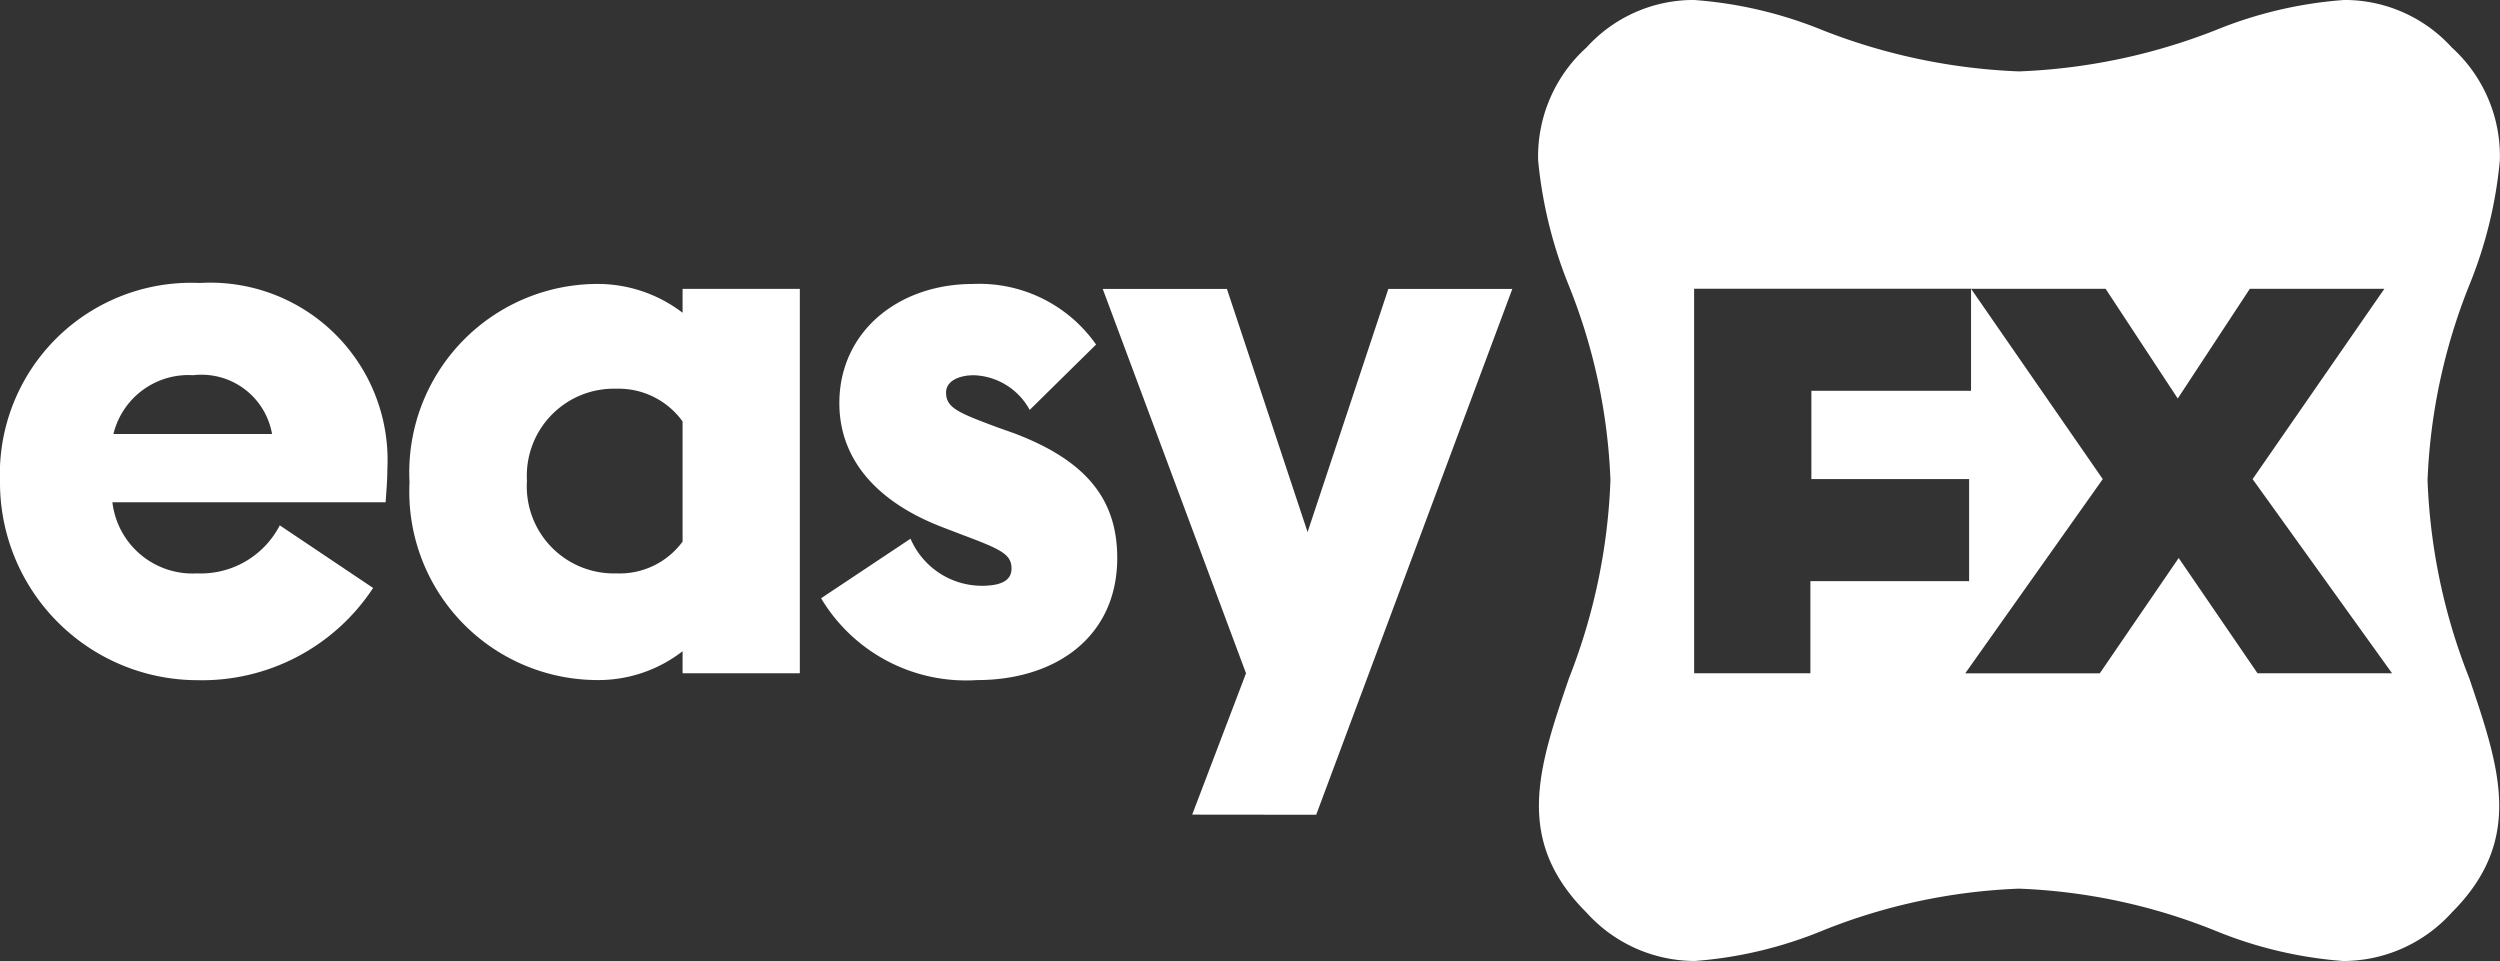
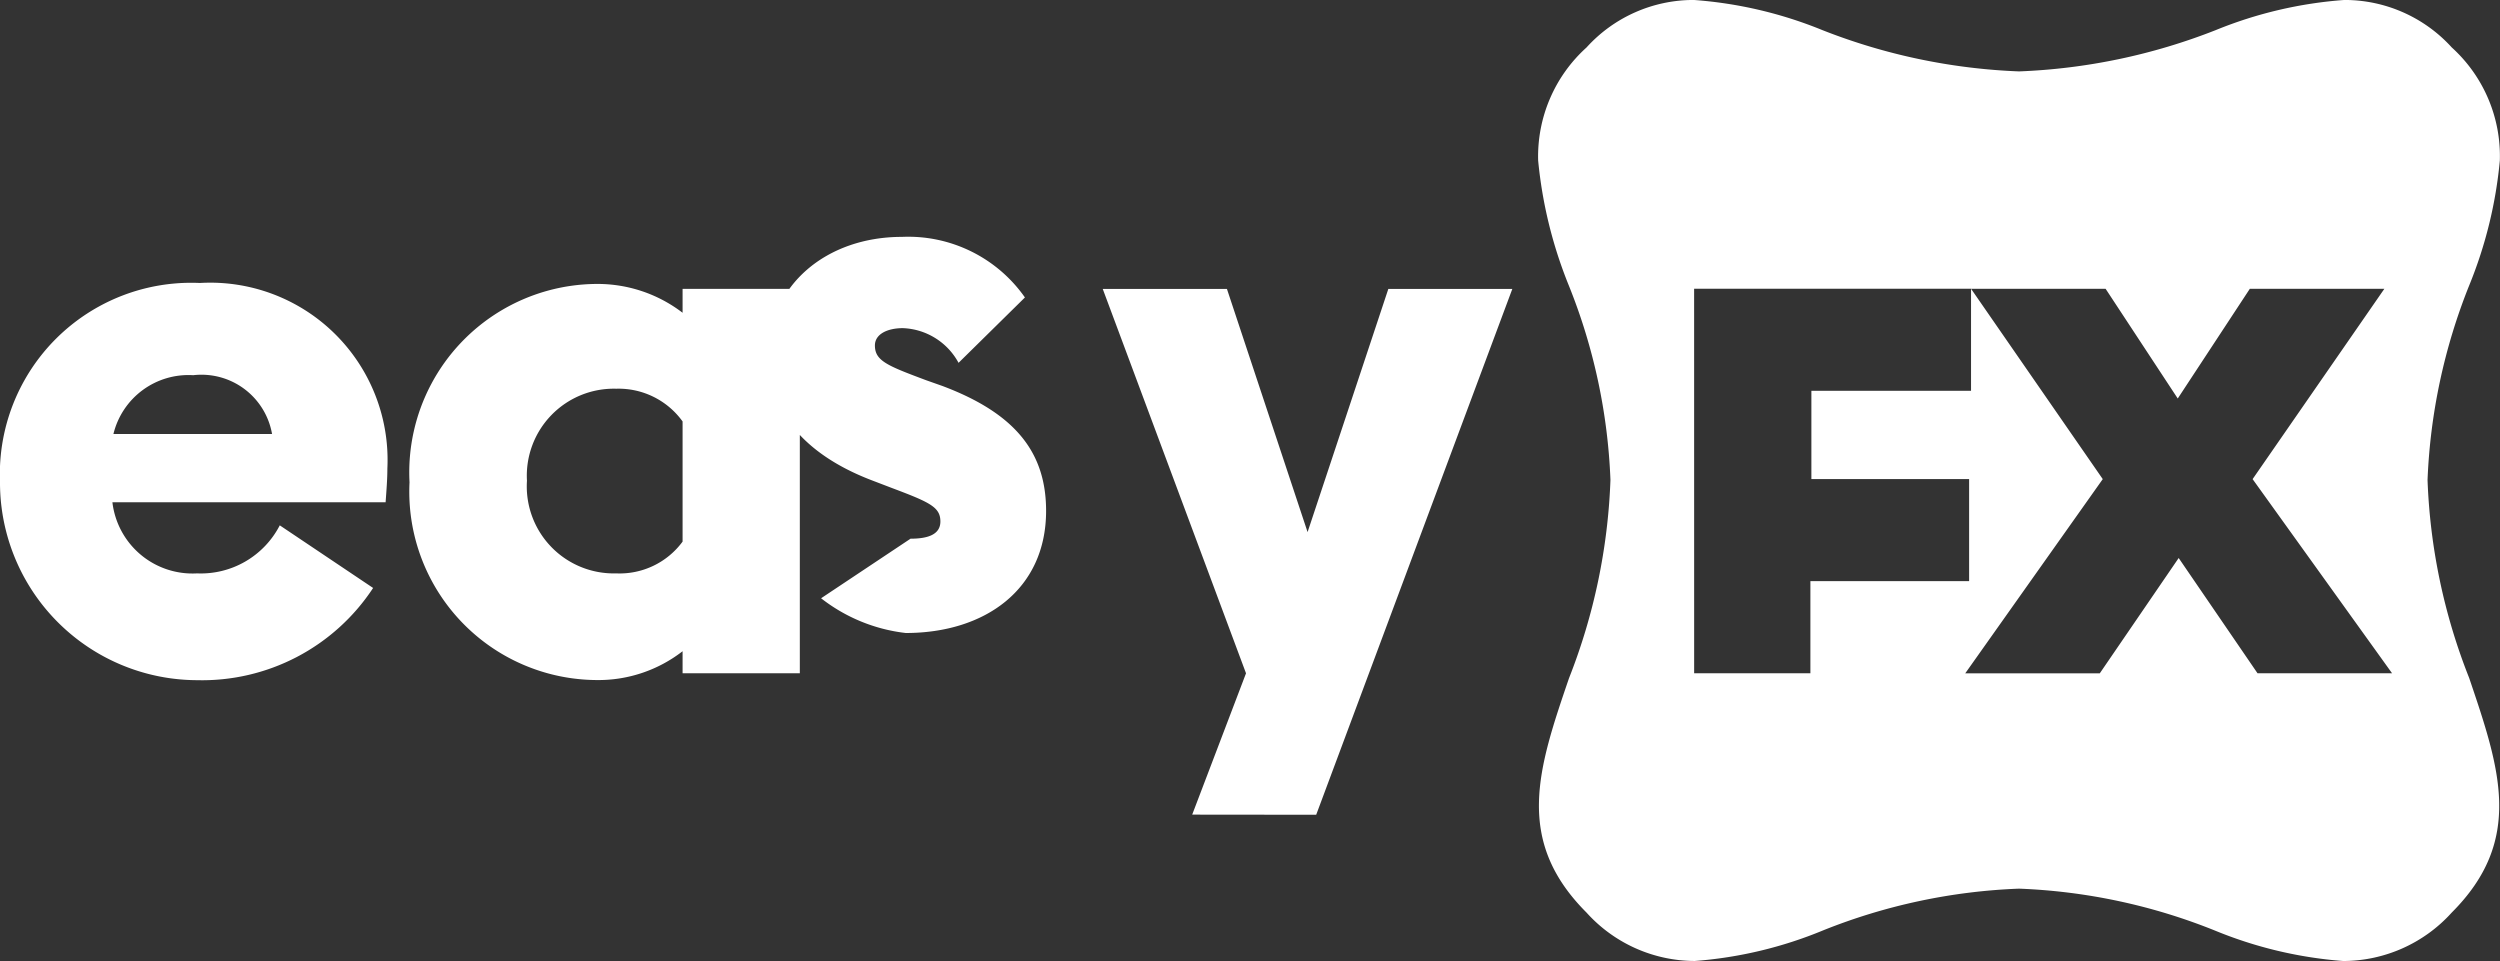
<svg xmlns="http://www.w3.org/2000/svg" width="78.045" height="30.004" viewBox="0 0 78.045 30.004">
  <rect x="0" y="0" width="78.045" height="30.004" fill="#333333" stroke="none" />
-   <path id="EasyFX-WHITE" d="M19969.148-9435.98a18.211,18.211,0,0,0-6.117-1.309,18.265,18.265,0,0,0-6.111,1.3,13.025,13.025,0,0,1-4.012.958,4.563,4.563,0,0,1-3.379-1.51c-2.268-2.267-1.51-4.5-.547-7.32a18.692,18.692,0,0,0,1.293-6.187,18.111,18.111,0,0,0-1.3-6.071,13.881,13.881,0,0,1-.957-3.9,4.581,4.581,0,0,1,1.51-3.53,4.508,4.508,0,0,1,3.35-1.483,13.135,13.135,0,0,1,4.016.942,18.693,18.693,0,0,0,6.137,1.288,18.693,18.693,0,0,0,6.137-1.288,13.134,13.134,0,0,1,4.018-.942,4.52,4.52,0,0,1,3.354,1.483,4.575,4.575,0,0,1,1.5,3.53,13.617,13.617,0,0,1-.957,3.9,18.255,18.255,0,0,0-1.3,6.071,18.588,18.588,0,0,0,1.3,6.183c.957,2.828,1.721,5.059-.547,7.325a4.575,4.575,0,0,1-3.385,1.51A13.09,13.09,0,0,1,19969.148-9435.98Zm1.328-8.032h4.2l-4.354-6.062,4.113-5.941h-4.2l-2.25,3.425-2.252-3.425h-4.2l4.111,5.941-4.293,6.063h4.2l2.463-3.6Zm-17.588,0h3.629v-2.878h4.955v-3.185h-4.924v-2.757h4.984v-3.185h-8.645Zm-15.67,4.412,1.68-4.412-4.473-12h3.877l2.518,7.592,2.521-7.592h3.871l-6.123,16.416Zm-11.586-6.754,2.793-1.86a2.427,2.427,0,0,0,2.221,1.47c.512,0,.932-.115.932-.537,0-.451-.33-.6-1.533-1.053l-.627-.24c-2.1-.808-3.215-2.161-3.215-3.871,0-2.222,1.83-3.721,4.172-3.721a4.449,4.449,0,0,1,3.842,1.891l-2.072,2.041a2.065,2.065,0,0,0-1.738-1.083c-.482,0-.873.185-.873.541,0,.481.391.632,1.594,1.083l.512.181c2.307.867,3.238,2.1,3.238,3.9,0,2.462-1.92,3.812-4.381,3.812A5.268,5.268,0,0,1,19925.633-9446.354Zm-12.848-3.63a5.883,5.883,0,0,1,5.857-6.183,4.365,4.365,0,0,1,2.668.9v-.747h3.66v12h-3.66v-.687a4.285,4.285,0,0,1-2.668.9A5.881,5.881,0,0,1,19912.785-9449.984Zm3.666-.03a2.717,2.717,0,0,0,2.787,2.883,2.44,2.44,0,0,0,2.072-.992v-3.751a2.462,2.462,0,0,0-2.072-1.022A2.717,2.717,0,0,0,19916.451-9450.015Zm-16.451,0a5.974,5.974,0,0,1,6.242-6.183,5.535,5.535,0,0,1,5.852,5.792c0,.33-.029.691-.055,1.053h-8.529a2.518,2.518,0,0,0,2.643,2.221,2.773,2.773,0,0,0,2.582-1.5l2.914,1.955a6.39,6.39,0,0,1-5.5,2.879A6.171,6.171,0,0,1,19900-9450.015Zm3.541-1.469h4.953a2.237,2.237,0,0,0-2.461-1.835A2.411,2.411,0,0,0,19903.541-9451.483Z" transform="translate(-19900 9465.031)" fill="#fff" />
+   <path id="EasyFX-WHITE" d="M19969.148-9435.98a18.211,18.211,0,0,0-6.117-1.309,18.265,18.265,0,0,0-6.111,1.3,13.025,13.025,0,0,1-4.012.958,4.563,4.563,0,0,1-3.379-1.51c-2.268-2.267-1.51-4.5-.547-7.32a18.692,18.692,0,0,0,1.293-6.187,18.111,18.111,0,0,0-1.3-6.071,13.881,13.881,0,0,1-.957-3.9,4.581,4.581,0,0,1,1.51-3.53,4.508,4.508,0,0,1,3.35-1.483,13.135,13.135,0,0,1,4.016.942,18.693,18.693,0,0,0,6.137,1.288,18.693,18.693,0,0,0,6.137-1.288,13.134,13.134,0,0,1,4.018-.942,4.52,4.52,0,0,1,3.354,1.483,4.575,4.575,0,0,1,1.5,3.53,13.617,13.617,0,0,1-.957,3.9,18.255,18.255,0,0,0-1.3,6.071,18.588,18.588,0,0,0,1.3,6.183c.957,2.828,1.721,5.059-.547,7.325a4.575,4.575,0,0,1-3.385,1.51A13.09,13.09,0,0,1,19969.148-9435.98Zm1.328-8.032h4.2l-4.354-6.062,4.113-5.941h-4.2l-2.25,3.425-2.252-3.425h-4.2l4.111,5.941-4.293,6.063h4.2l2.463-3.6Zm-17.588,0h3.629v-2.878h4.955v-3.185h-4.924v-2.757h4.984v-3.185h-8.645Zm-15.67,4.412,1.68-4.412-4.473-12h3.877l2.518,7.592,2.521-7.592h3.871l-6.123,16.416Zm-11.586-6.754,2.793-1.86c.512,0,.932-.115.932-.537,0-.451-.33-.6-1.533-1.053l-.627-.24c-2.1-.808-3.215-2.161-3.215-3.871,0-2.222,1.83-3.721,4.172-3.721a4.449,4.449,0,0,1,3.842,1.891l-2.072,2.041a2.065,2.065,0,0,0-1.738-1.083c-.482,0-.873.185-.873.541,0,.481.391.632,1.594,1.083l.512.181c2.307.867,3.238,2.1,3.238,3.9,0,2.462-1.92,3.812-4.381,3.812A5.268,5.268,0,0,1,19925.633-9446.354Zm-12.848-3.63a5.883,5.883,0,0,1,5.857-6.183,4.365,4.365,0,0,1,2.668.9v-.747h3.66v12h-3.66v-.687a4.285,4.285,0,0,1-2.668.9A5.881,5.881,0,0,1,19912.785-9449.984Zm3.666-.03a2.717,2.717,0,0,0,2.787,2.883,2.44,2.44,0,0,0,2.072-.992v-3.751a2.462,2.462,0,0,0-2.072-1.022A2.717,2.717,0,0,0,19916.451-9450.015Zm-16.451,0a5.974,5.974,0,0,1,6.242-6.183,5.535,5.535,0,0,1,5.852,5.792c0,.33-.029.691-.055,1.053h-8.529a2.518,2.518,0,0,0,2.643,2.221,2.773,2.773,0,0,0,2.582-1.5l2.914,1.955a6.39,6.39,0,0,1-5.5,2.879A6.171,6.171,0,0,1,19900-9450.015Zm3.541-1.469h4.953a2.237,2.237,0,0,0-2.461-1.835A2.411,2.411,0,0,0,19903.541-9451.483Z" transform="translate(-19900 9465.031)" fill="#fff" />
</svg>